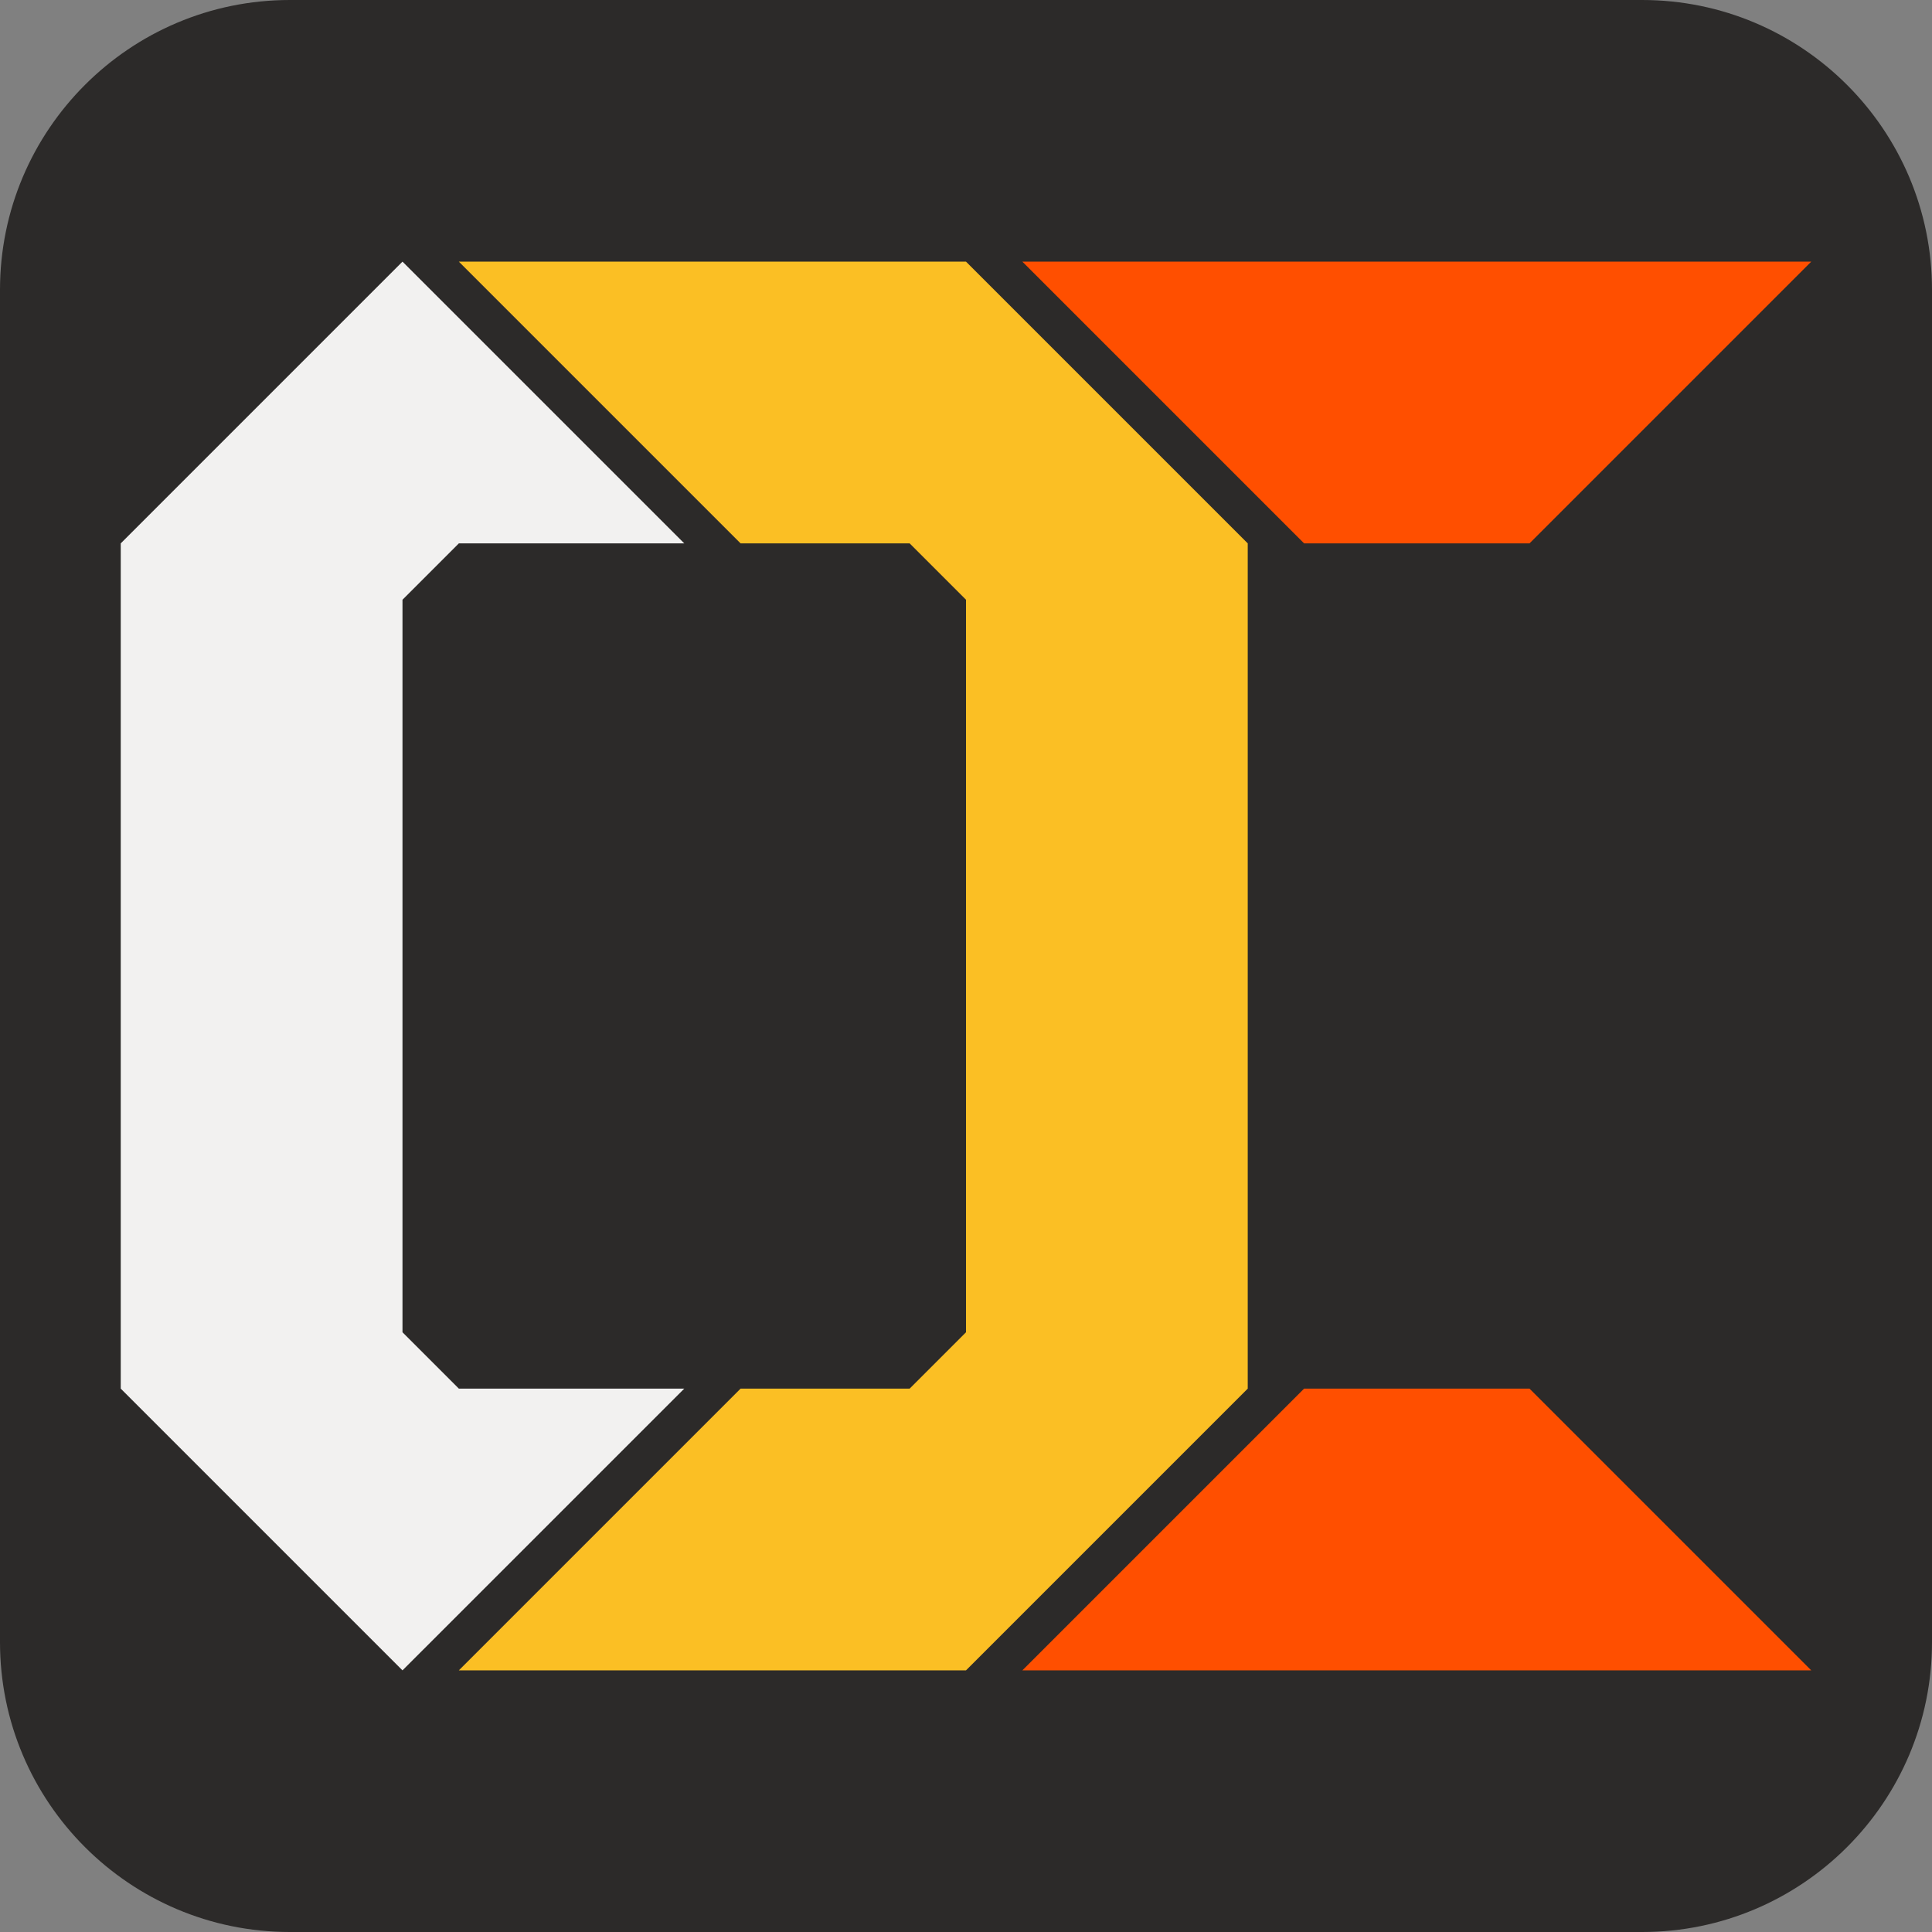
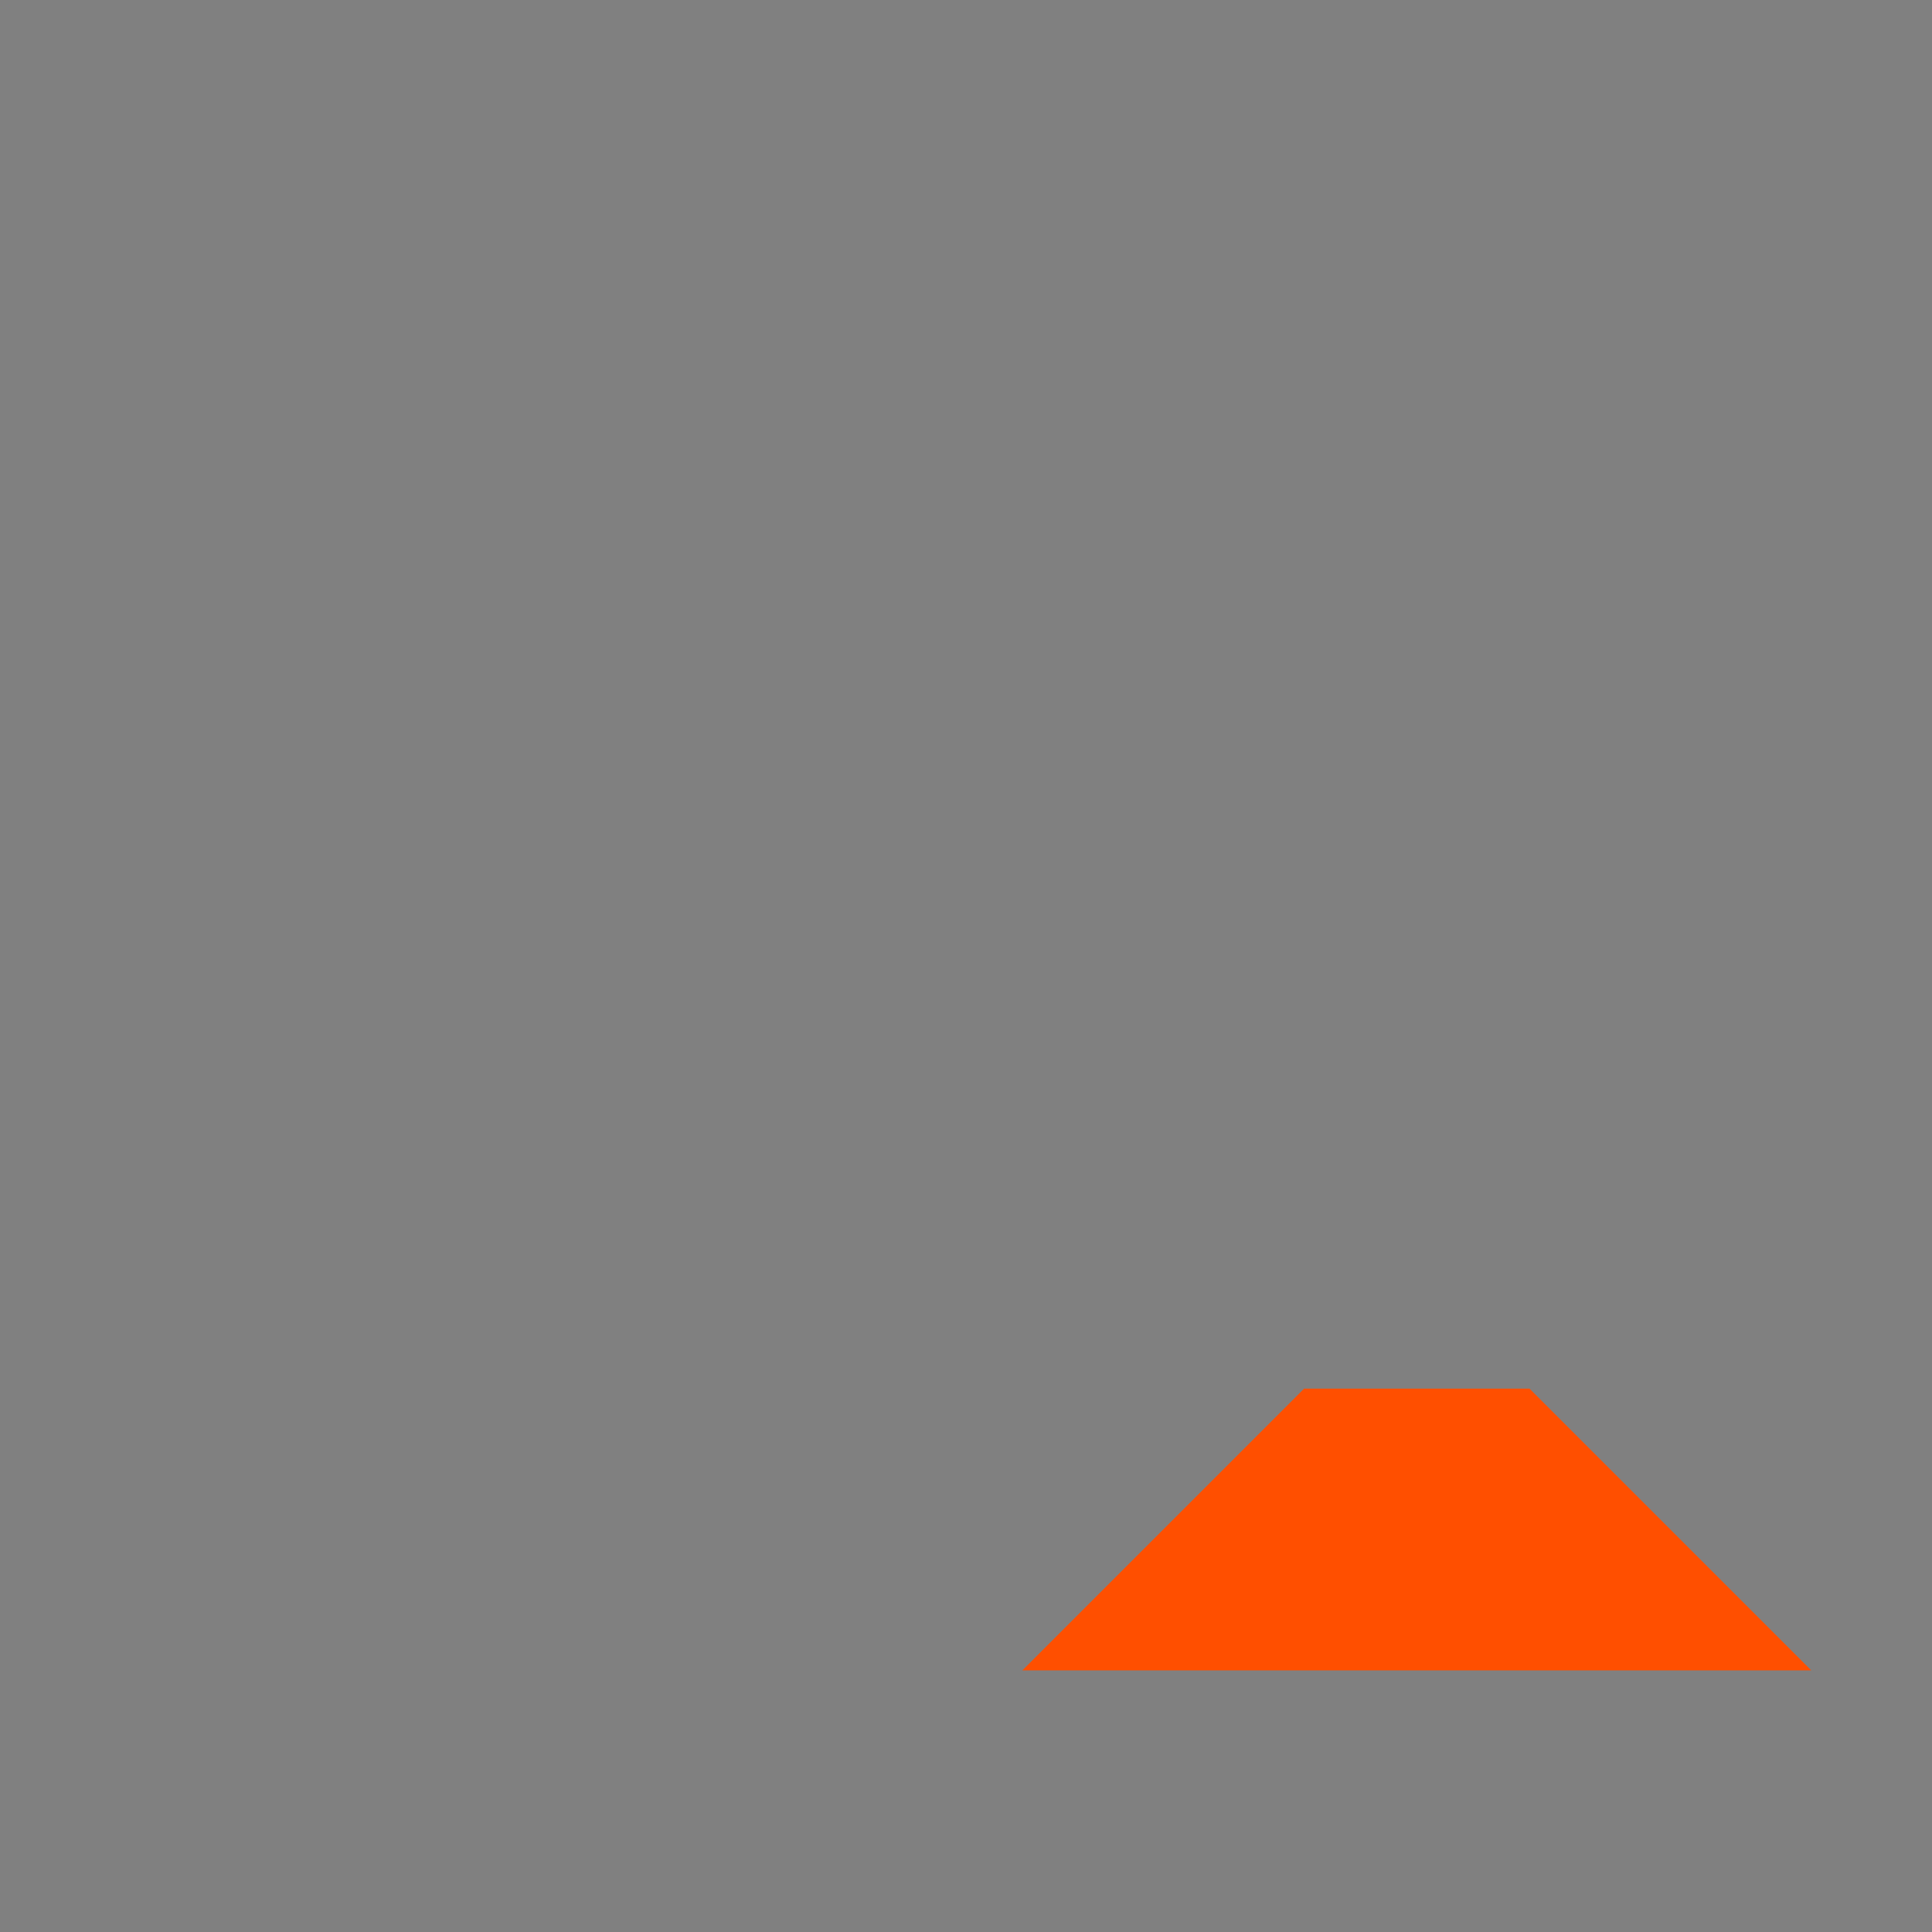
<svg xmlns="http://www.w3.org/2000/svg" width="100%" height="100%" viewBox="0 0 64 64" version="1.1" xml:space="preserve" style="fill-rule:evenodd;clip-rule:evenodd;stroke-linejoin:round;stroke-miterlimit:2;">
  <rect x="0" y="0" width="64" height="64" fill="#808080" stroke="none" />
-   <path d="M64,9.6l0,44.8c0,5.298 -4.302,9.6 -9.6,9.6l-44.8,0c-5.298,0 -9.6,-4.302 -9.6,-9.6l0,-44.8c0,-5.298 4.302,-9.6 9.6,-9.6l44.8,0c5.298,0 9.6,4.302 9.6,9.6Z" style="fill:#2c2a29;" />
  <path d="M33.867,55.333l9.333,-9.333l7.467,-0l9.333,9.333l-26.133,0Z" style="fill:#ff4f00;" />
-   <path d="M60,8.667l-9.333,9.333l-7.467,-0l-9.333,-9.333l26.133,-0Z" style="fill:#ff4f00;" />
-   <path d="M15.2,8.667l16.8,-0l9.333,9.333l0,28l-9.333,9.333l-16.8,0l9.333,-9.333l5.6,-0l1.867,-1.867l0,-24.266l-1.867,-1.867l-5.6,-0l-9.333,-9.333Z" style="fill:#fbbf24;" />
-   <path d="M15.2,18l7.467,-0l-9.334,-9.333l-9.333,9.333l-0,28l9.333,9.333l9.334,-9.333l-7.467,0l-1.867,-1.867l0,-24.266l1.867,-1.867Z" style="fill:#f2f1f0;" />
</svg>